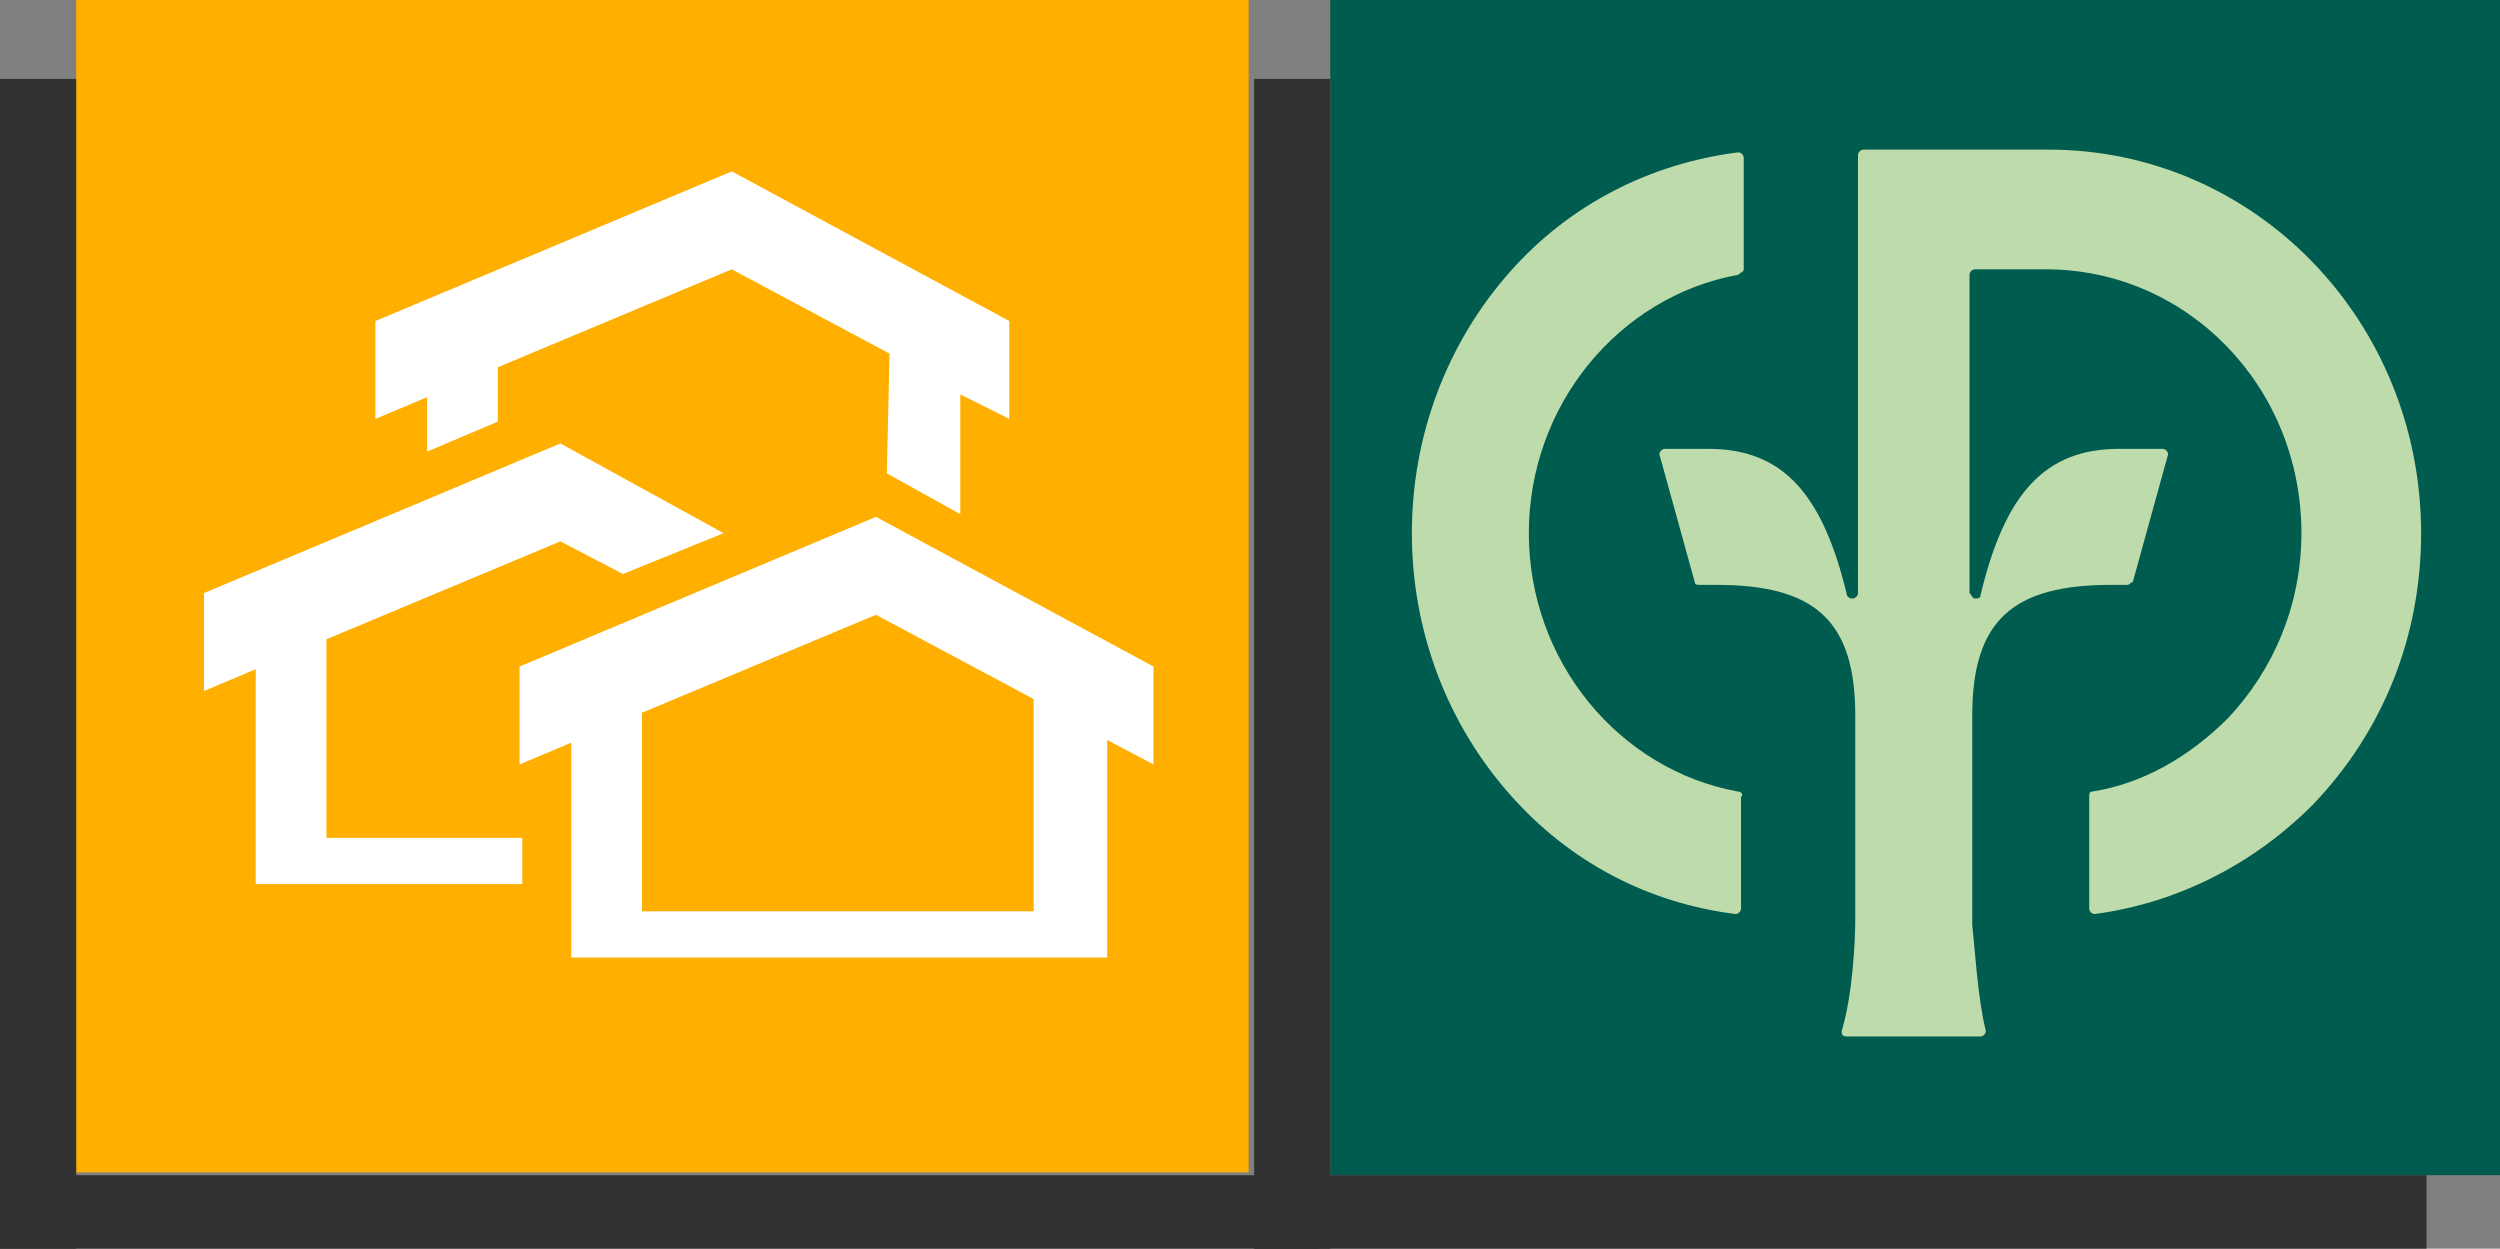
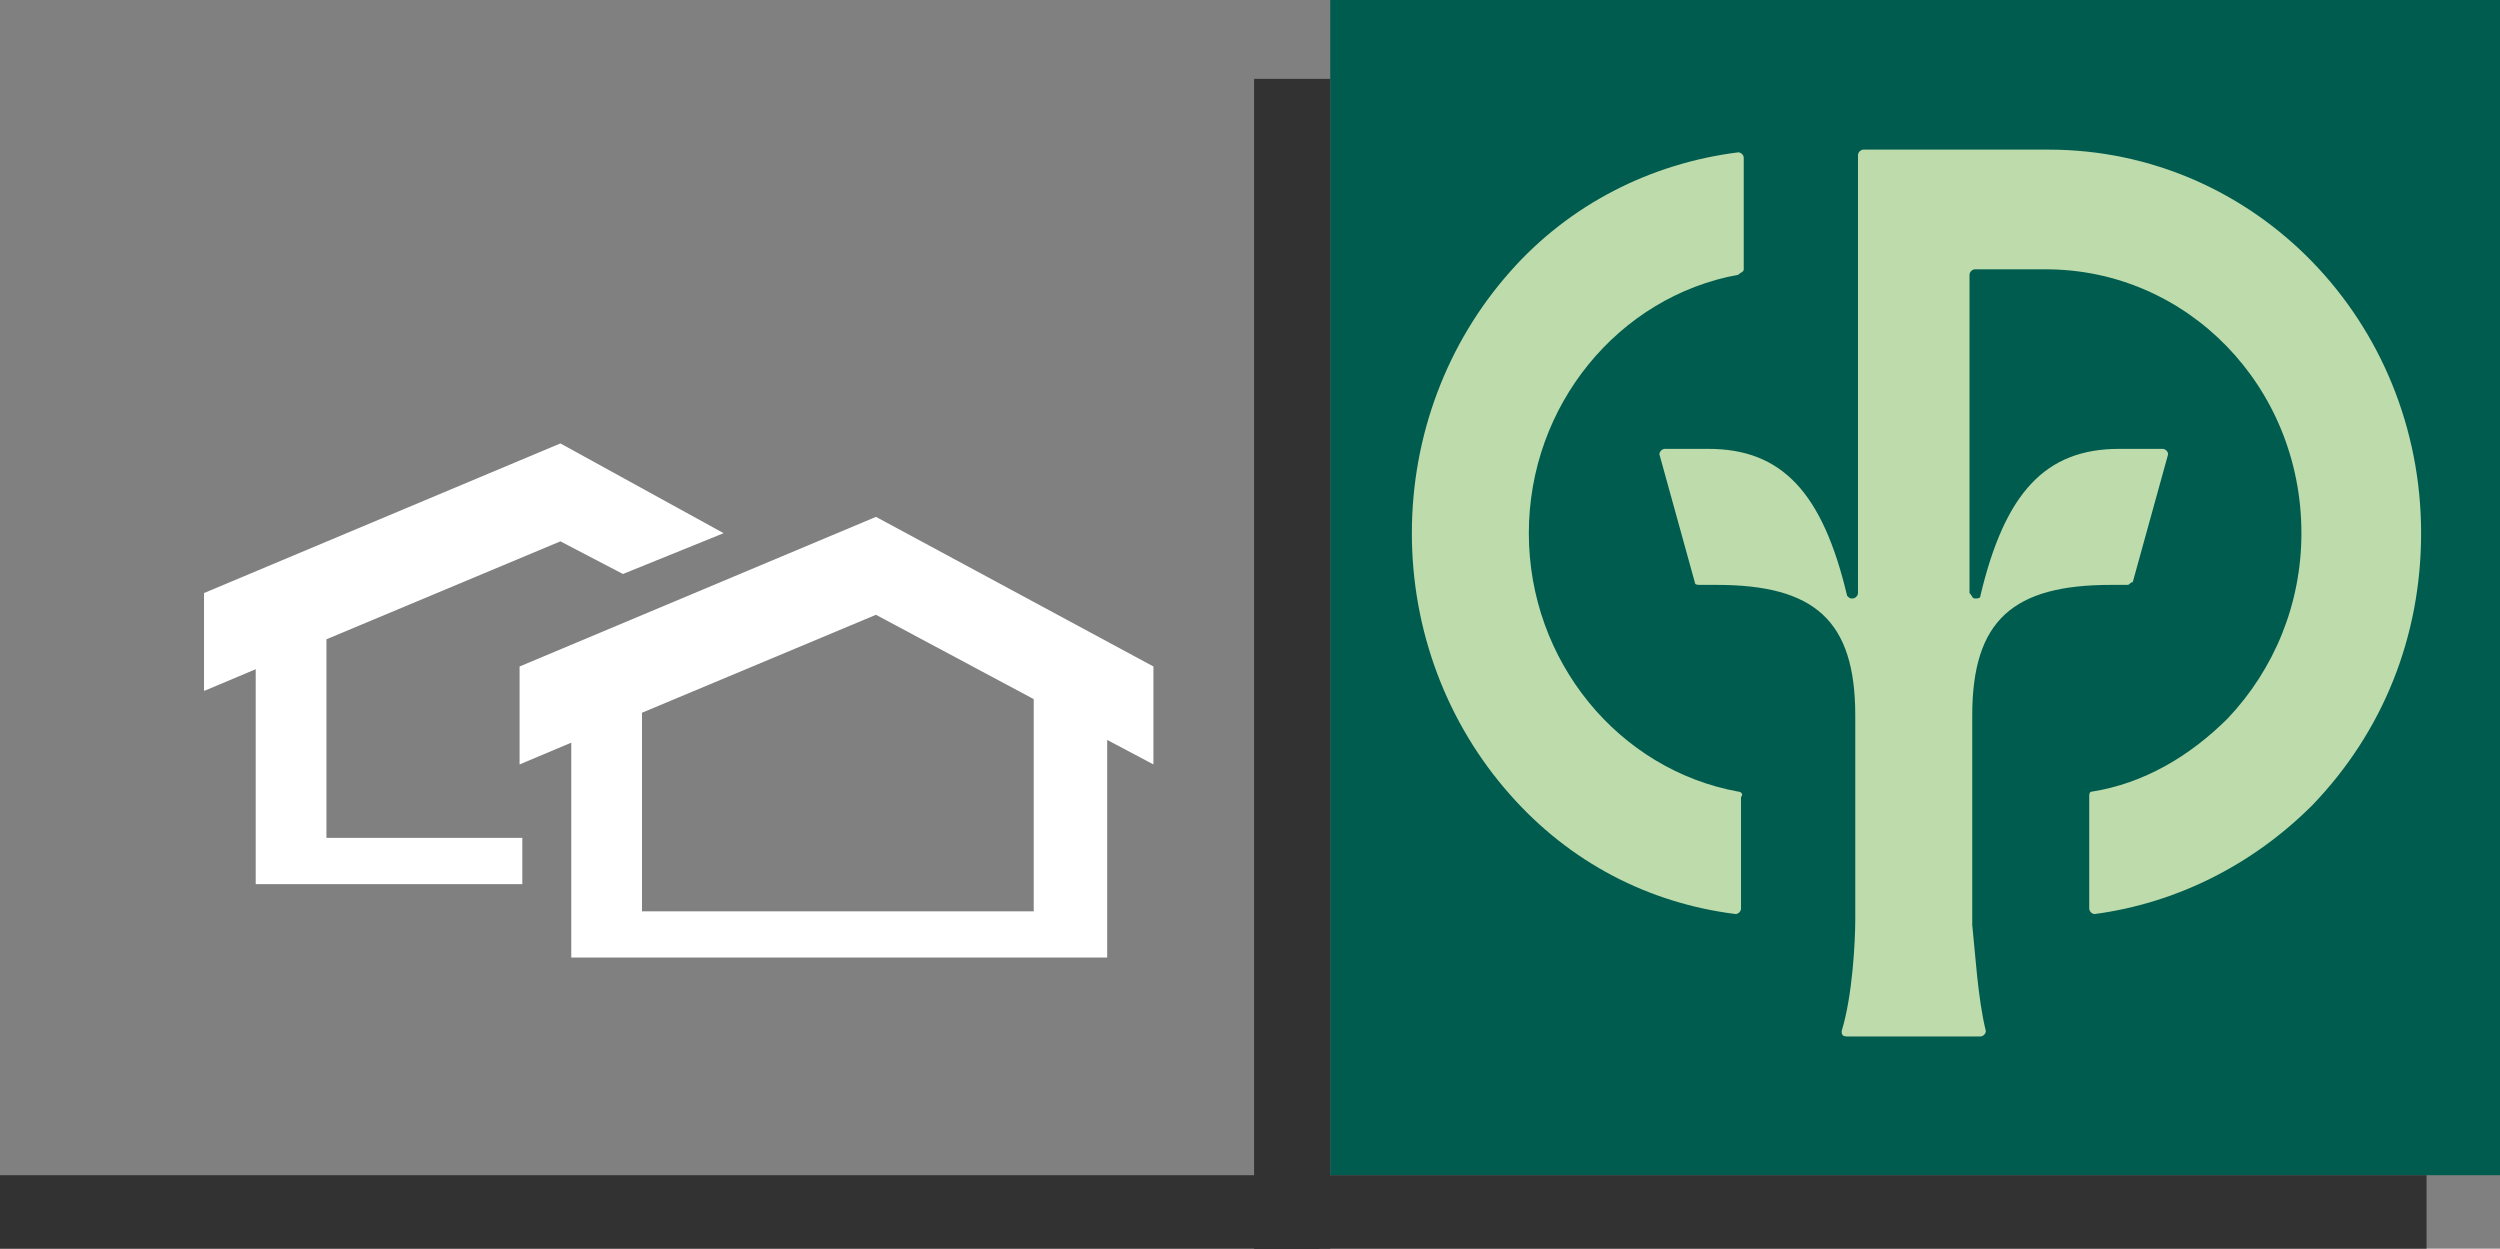
<svg xmlns="http://www.w3.org/2000/svg" version="1.1" id="Laag_1" x="0px" y="0px" viewBox="0 0 91.9 45.9" style="enable-background:new 0 0 91.9 45.9;" xml:space="preserve">
  <rect x="0" y="0" width="91.9" height="45.9" fill="#808080" stroke="none" />
  <style type="text/css">
	.st0{fill:#FFAF00;}
	.st1{fill:#FFFFFF;}
	.st2{fill:#323232;}
	.st3{fill:#005C4F;}
	.st4{fill:#BDDBAB;}
</style>
  <g>
-     <rect x="2.8" y="0" class="st0" width="43.1" height="43.1" />
    <g>
      <g>
        <path class="st1" d="M40.7,35.2H21v-7.9l-1.9,0.8v-3.6L32.2,19l10.2,5.5v3.6l-1.7-0.9V35.2z M38,25.7l-5.8-3.1l-8.6,3.6v7.3H38     V25.7z" />
-         <polygon class="st1" points="35.3,18.9 35.3,14.5 37.1,15.4 37.1,11.8 26.9,6.3 13.8,11.8 13.8,15.4 15.7,14.6 15.7,16.6      18.3,15.5 18.3,13.5 26.9,9.9 32.7,13 32.6,17.4    " />
        <polygon class="st1" points="19.2,32.5 9.4,32.5 9.4,24.6 7.5,25.4 7.5,21.8 20.6,16.3 26.6,19.6 22.9,21.1 20.6,19.9 12,23.5      12,30.8 19.2,30.8    " />
      </g>
    </g>
  </g>
  <g>
    <rect x="0" y="43.2" class="st2" width="48.5" height="2.8" />
-     <rect x="0" y="2.9" class="st2" width="2.8" height="43.1" />
  </g>
  <g>
    <g>
      <rect x="48.9" y="0" class="st3" width="43.1" height="43.2" />
      <path class="st4" d="M63.9,29.1c-4.4-0.8-7.7-4.8-7.7-9.5s3.3-8.7,7.7-9.5C64,10,64.1,10,64.1,9.9V5.8c0-0.1-0.1-0.2-0.2-0.2    C60.7,6,57.7,7.5,55.5,10c-2.3,2.6-3.6,6-3.6,9.6s1.3,7,3.6,9.6c2.2,2.5,5.1,4,8.3,4.4c0.1,0,0.2-0.1,0.2-0.2v-4.1    C64.1,29.2,64,29.1,63.9,29.1L63.9,29.1z" />
      <path class="st4" d="M75.3,5.5h-6.8c-0.1,0-0.2,0.1-0.2,0.2v16.1c0,0.1-0.1,0.2-0.2,0.2l0,0c-0.1,0-0.1,0-0.2-0.1    c-0.9-3.8-2.4-5.4-5.1-5.4h-1.6c-0.1,0-0.2,0.1-0.2,0.2l1.3,4.7c0,0.1,0.1,0.1,0.2,0.1h0.6c3.6,0,5.1,1.3,5.1,4.8v7.1v0.4    c0,0.8-0.1,2.8-0.5,4.1c0,0.1,0,0.2,0.2,0.2h4.9c0.1,0,0.2-0.1,0.2-0.2c-0.3-1.2-0.4-3-0.5-3.9v-0.8v-6.9c0-3.5,1.5-4.8,5.1-4.8    h0.6c0.1,0,0.1-0.1,0.2-0.1l1.3-4.7c0-0.1-0.1-0.2-0.2-0.2h-1.6c-2.7,0-4.2,1.6-5.1,5.4c0,0.1-0.1,0.1-0.2,0.1l0,0    c-0.1,0-0.1-0.1-0.2-0.2V10.1c0-0.1,0.1-0.2,0.2-0.2h2.6c5.2,0,9.4,4.3,9.4,9.7c0,2.6-1,5-2.7,6.8c-1.4,1.4-3.1,2.4-5,2.7    c-0.1,0-0.1,0.1-0.1,0.2v4.1c0,0.1,0.1,0.2,0.2,0.2c3-0.4,5.8-1.8,8-4c2.6-2.7,4-6.2,4-10C89,11.8,82.9,5.5,75.3,5.5L75.3,5.5    L75.3,5.5z" />
    </g>
    <g>
      <rect x="46.1" y="43.2" class="st2" width="43.1" height="2.8" />
      <rect x="46.1" y="2.9" class="st2" width="2.8" height="43.1" />
    </g>
  </g>
</svg>